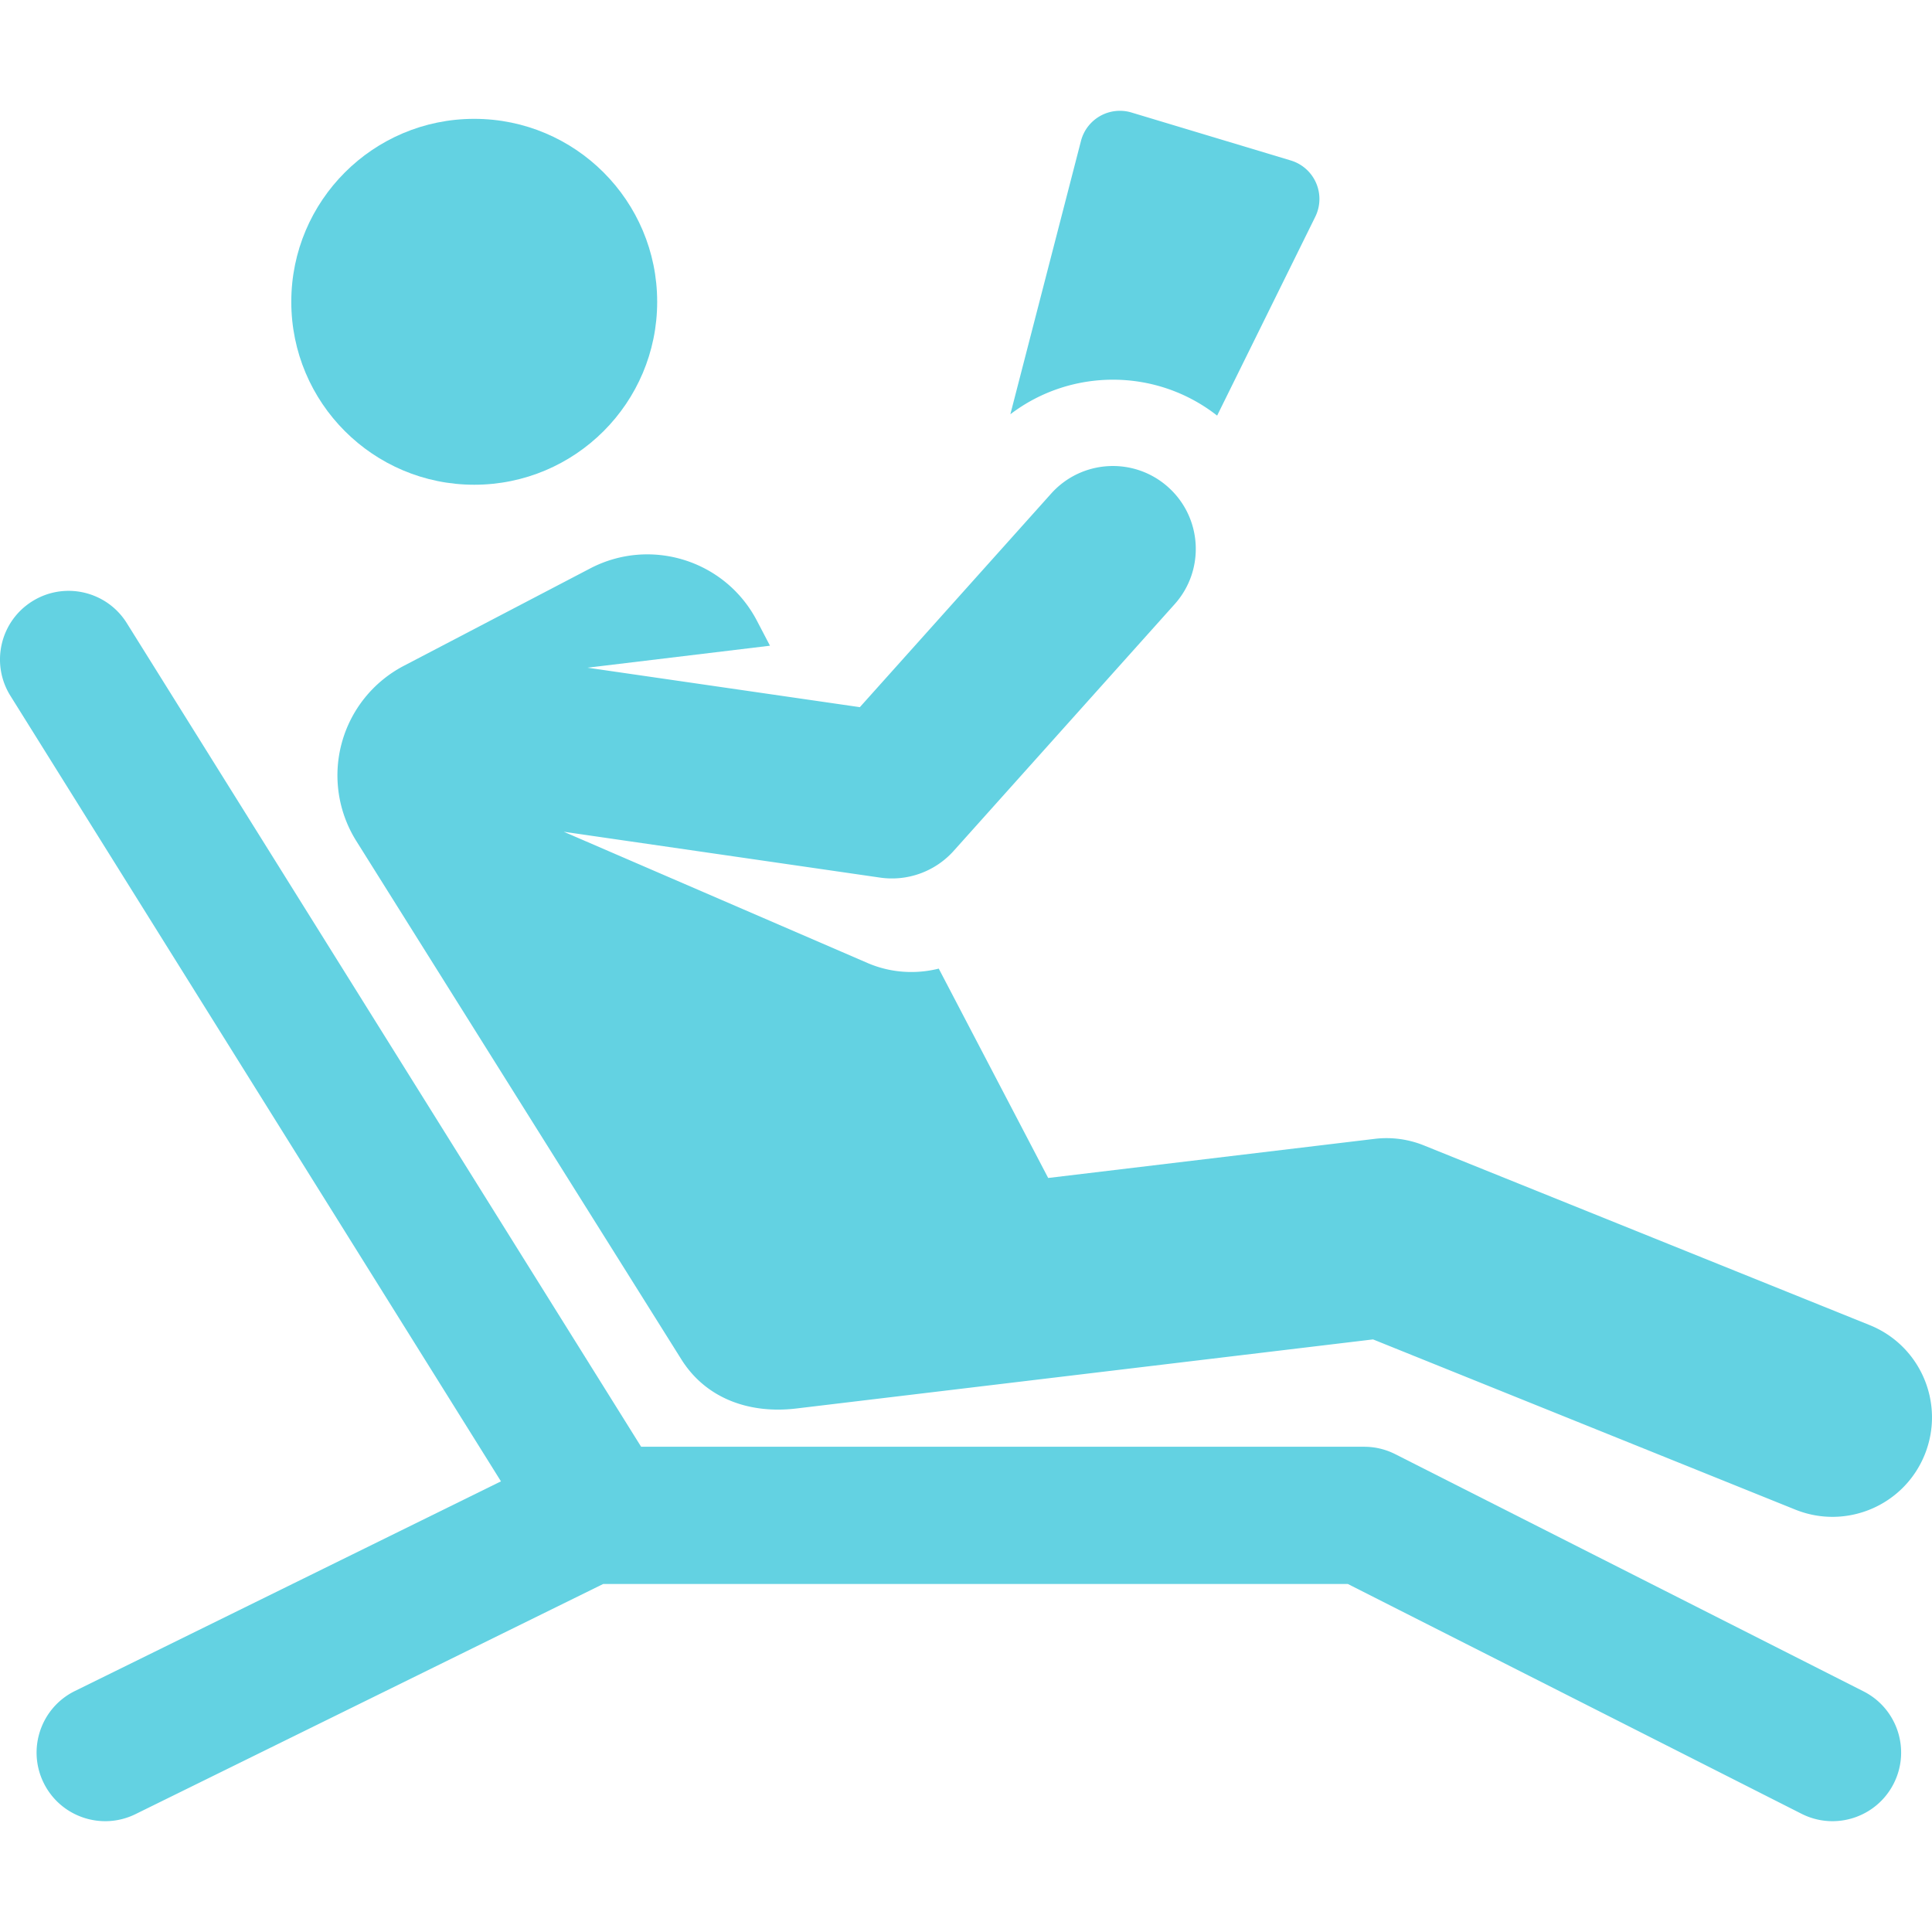
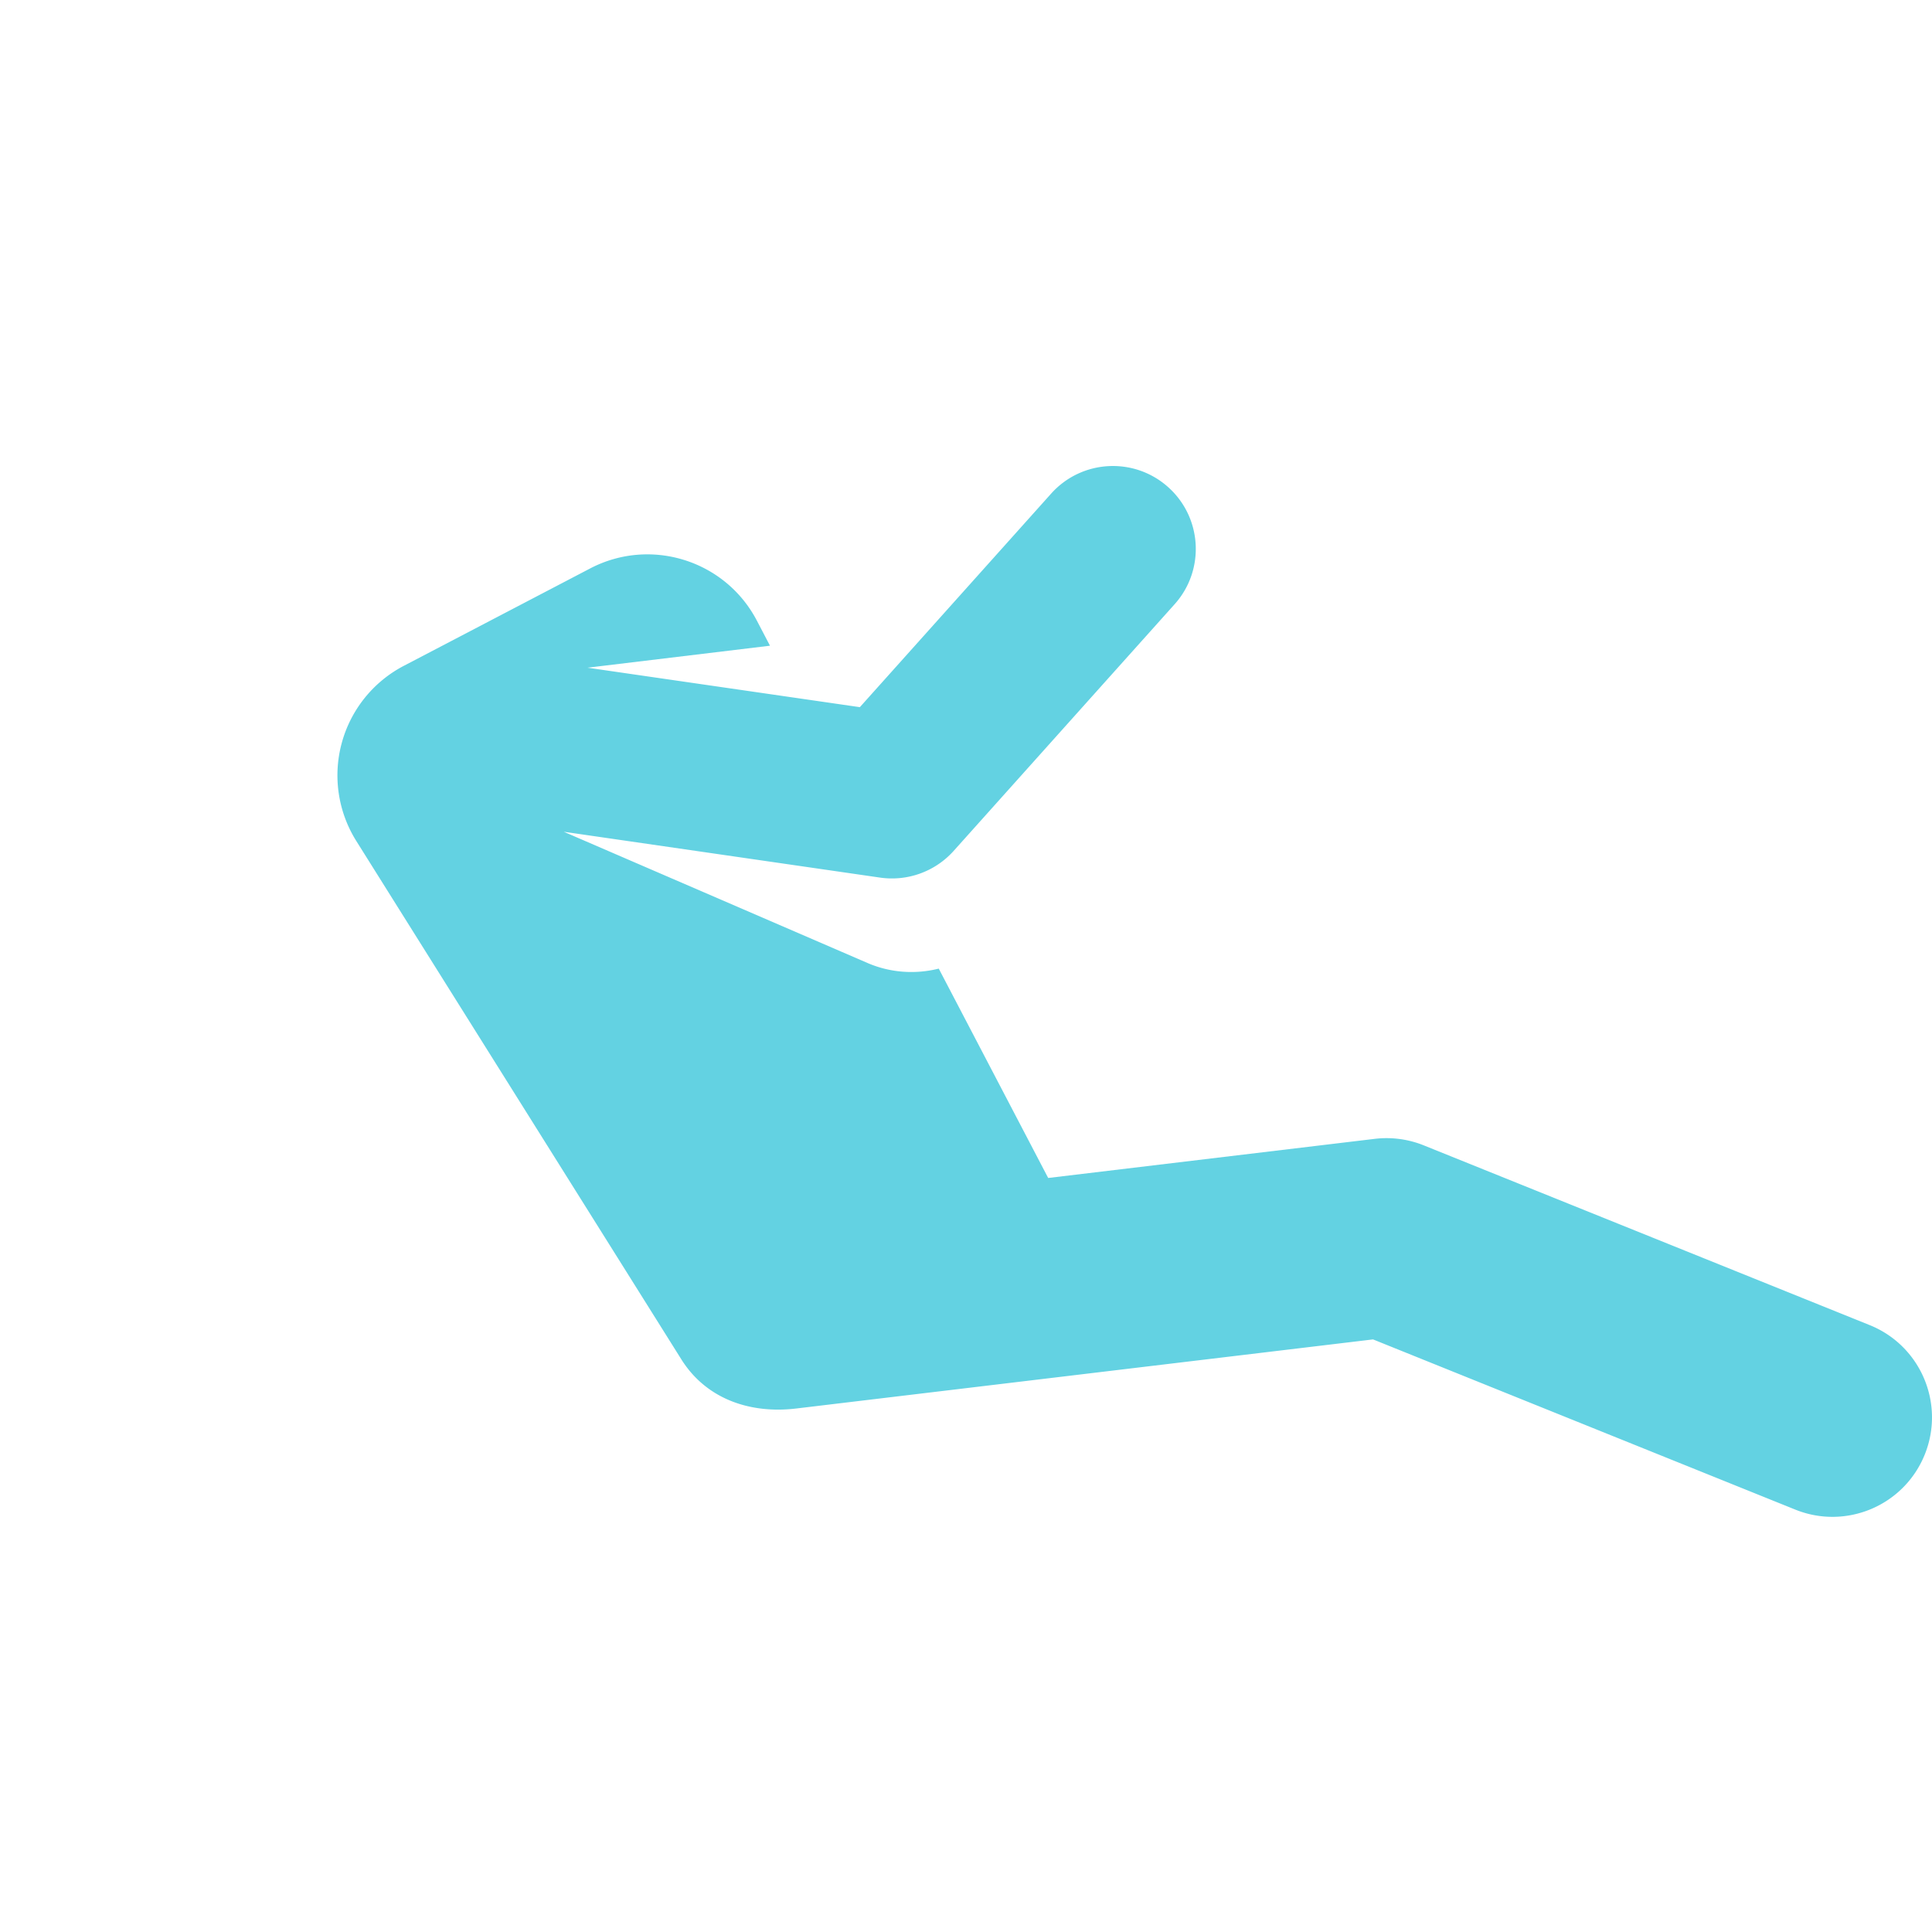
<svg xmlns="http://www.w3.org/2000/svg" version="1.1" width="512" height="512" x="0" y="0" viewBox="0 0 458.531 458.531" style="enable-background:new 0 0 512 512" xml:space="preserve" class="">
  <g>
    <path d="m443.743 314.495-105.838-42.661a23.614 23.614 0 0 0-11.634-1.544l-77.501 9.285-25.972-49.691c-5.56 1.4-11.508.989-16.868-1.317l-72.132-31.163 75.071 10.88a19.673 19.673 0 0 0 17.475-6.343l52.439-58.542c7.248-8.092 6.564-20.529-1.528-27.778-8.091-7.25-20.528-6.566-27.779 1.527l-45.402 50.687-64.634-9.368 43.303-5.219-3.099-5.929c-7.504-14.357-25.225-19.912-39.581-12.408l-44.232 23.118a29.329 29.329 0 0 0-11.263 41.577l77.14 123.02c5.837 9.308 16.159 12.99 27.289 11.659l136.874-16.397 100.22 40.396c12.091 4.874 25.846-.976 30.721-13.069 4.874-12.093-.977-25.846-13.069-30.72z" fill="#63d2e2" opacity="1" data-original="#000000" class="" />
-     <circle cx="112.552" cy="71.626" r="43.419" fill="#63d2e2" opacity="1" data-original="#000000" class="" />
-     <path d="m288.868 98.639 23.291-47.19a9.542 9.542 0 0 0-5.806-13.362l-37.811-11.383a9.542 9.542 0 0 0-11.991 6.751l-16.759 64.869c14.332-10.943 34.569-11.051 49.076.315zM442.275 401.417l-111.14-56.294a16.282 16.282 0 0 0-7.357-1.757H152.164L30.097 147.892c-4.762-7.628-14.808-9.952-22.437-5.187-7.628 4.764-9.95 14.809-5.186 22.437l116.421 186.434-101.114 49.758c-8.069 3.971-11.391 13.731-7.421 21.8 3.971 8.07 13.733 11.391 21.801 7.42l110.996-54.62H319.89l107.67 54.536c8.029 4.067 17.823.848 21.885-7.169 4.063-8.022.853-17.82-7.17-21.884z" fill="#63d2e2" opacity="1" data-original="#000000" class="" />
  </g>
</svg>